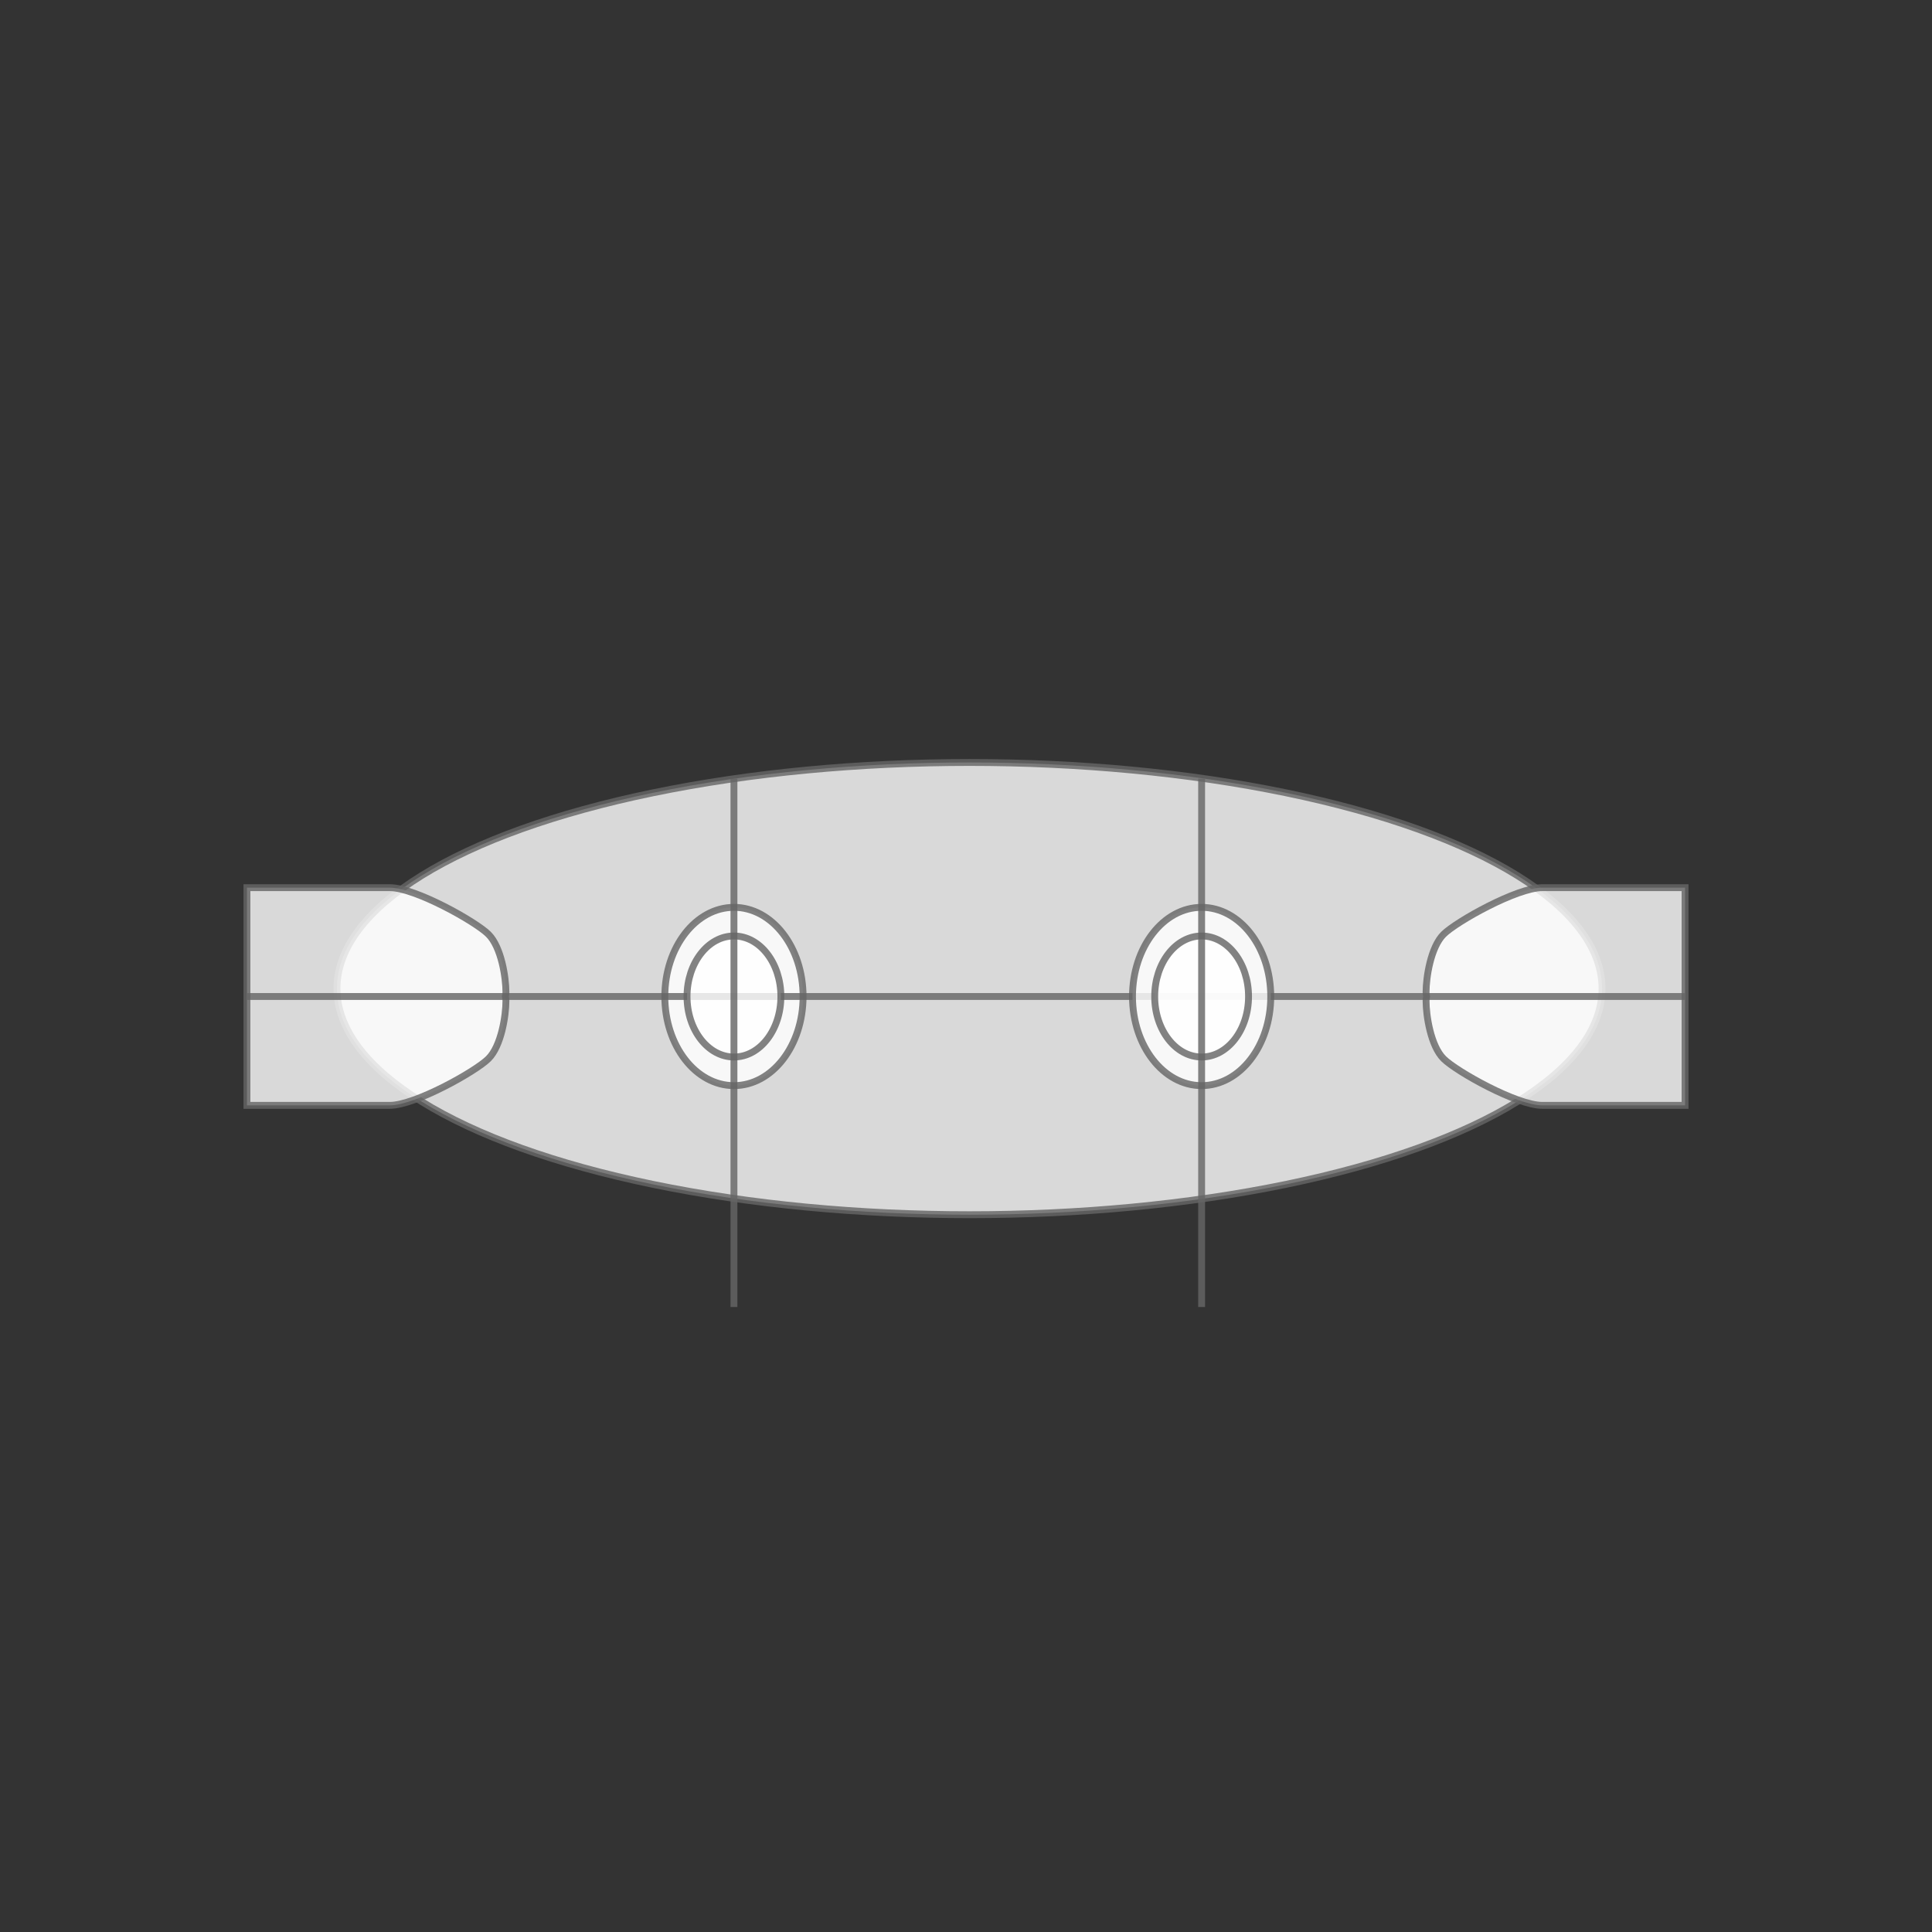
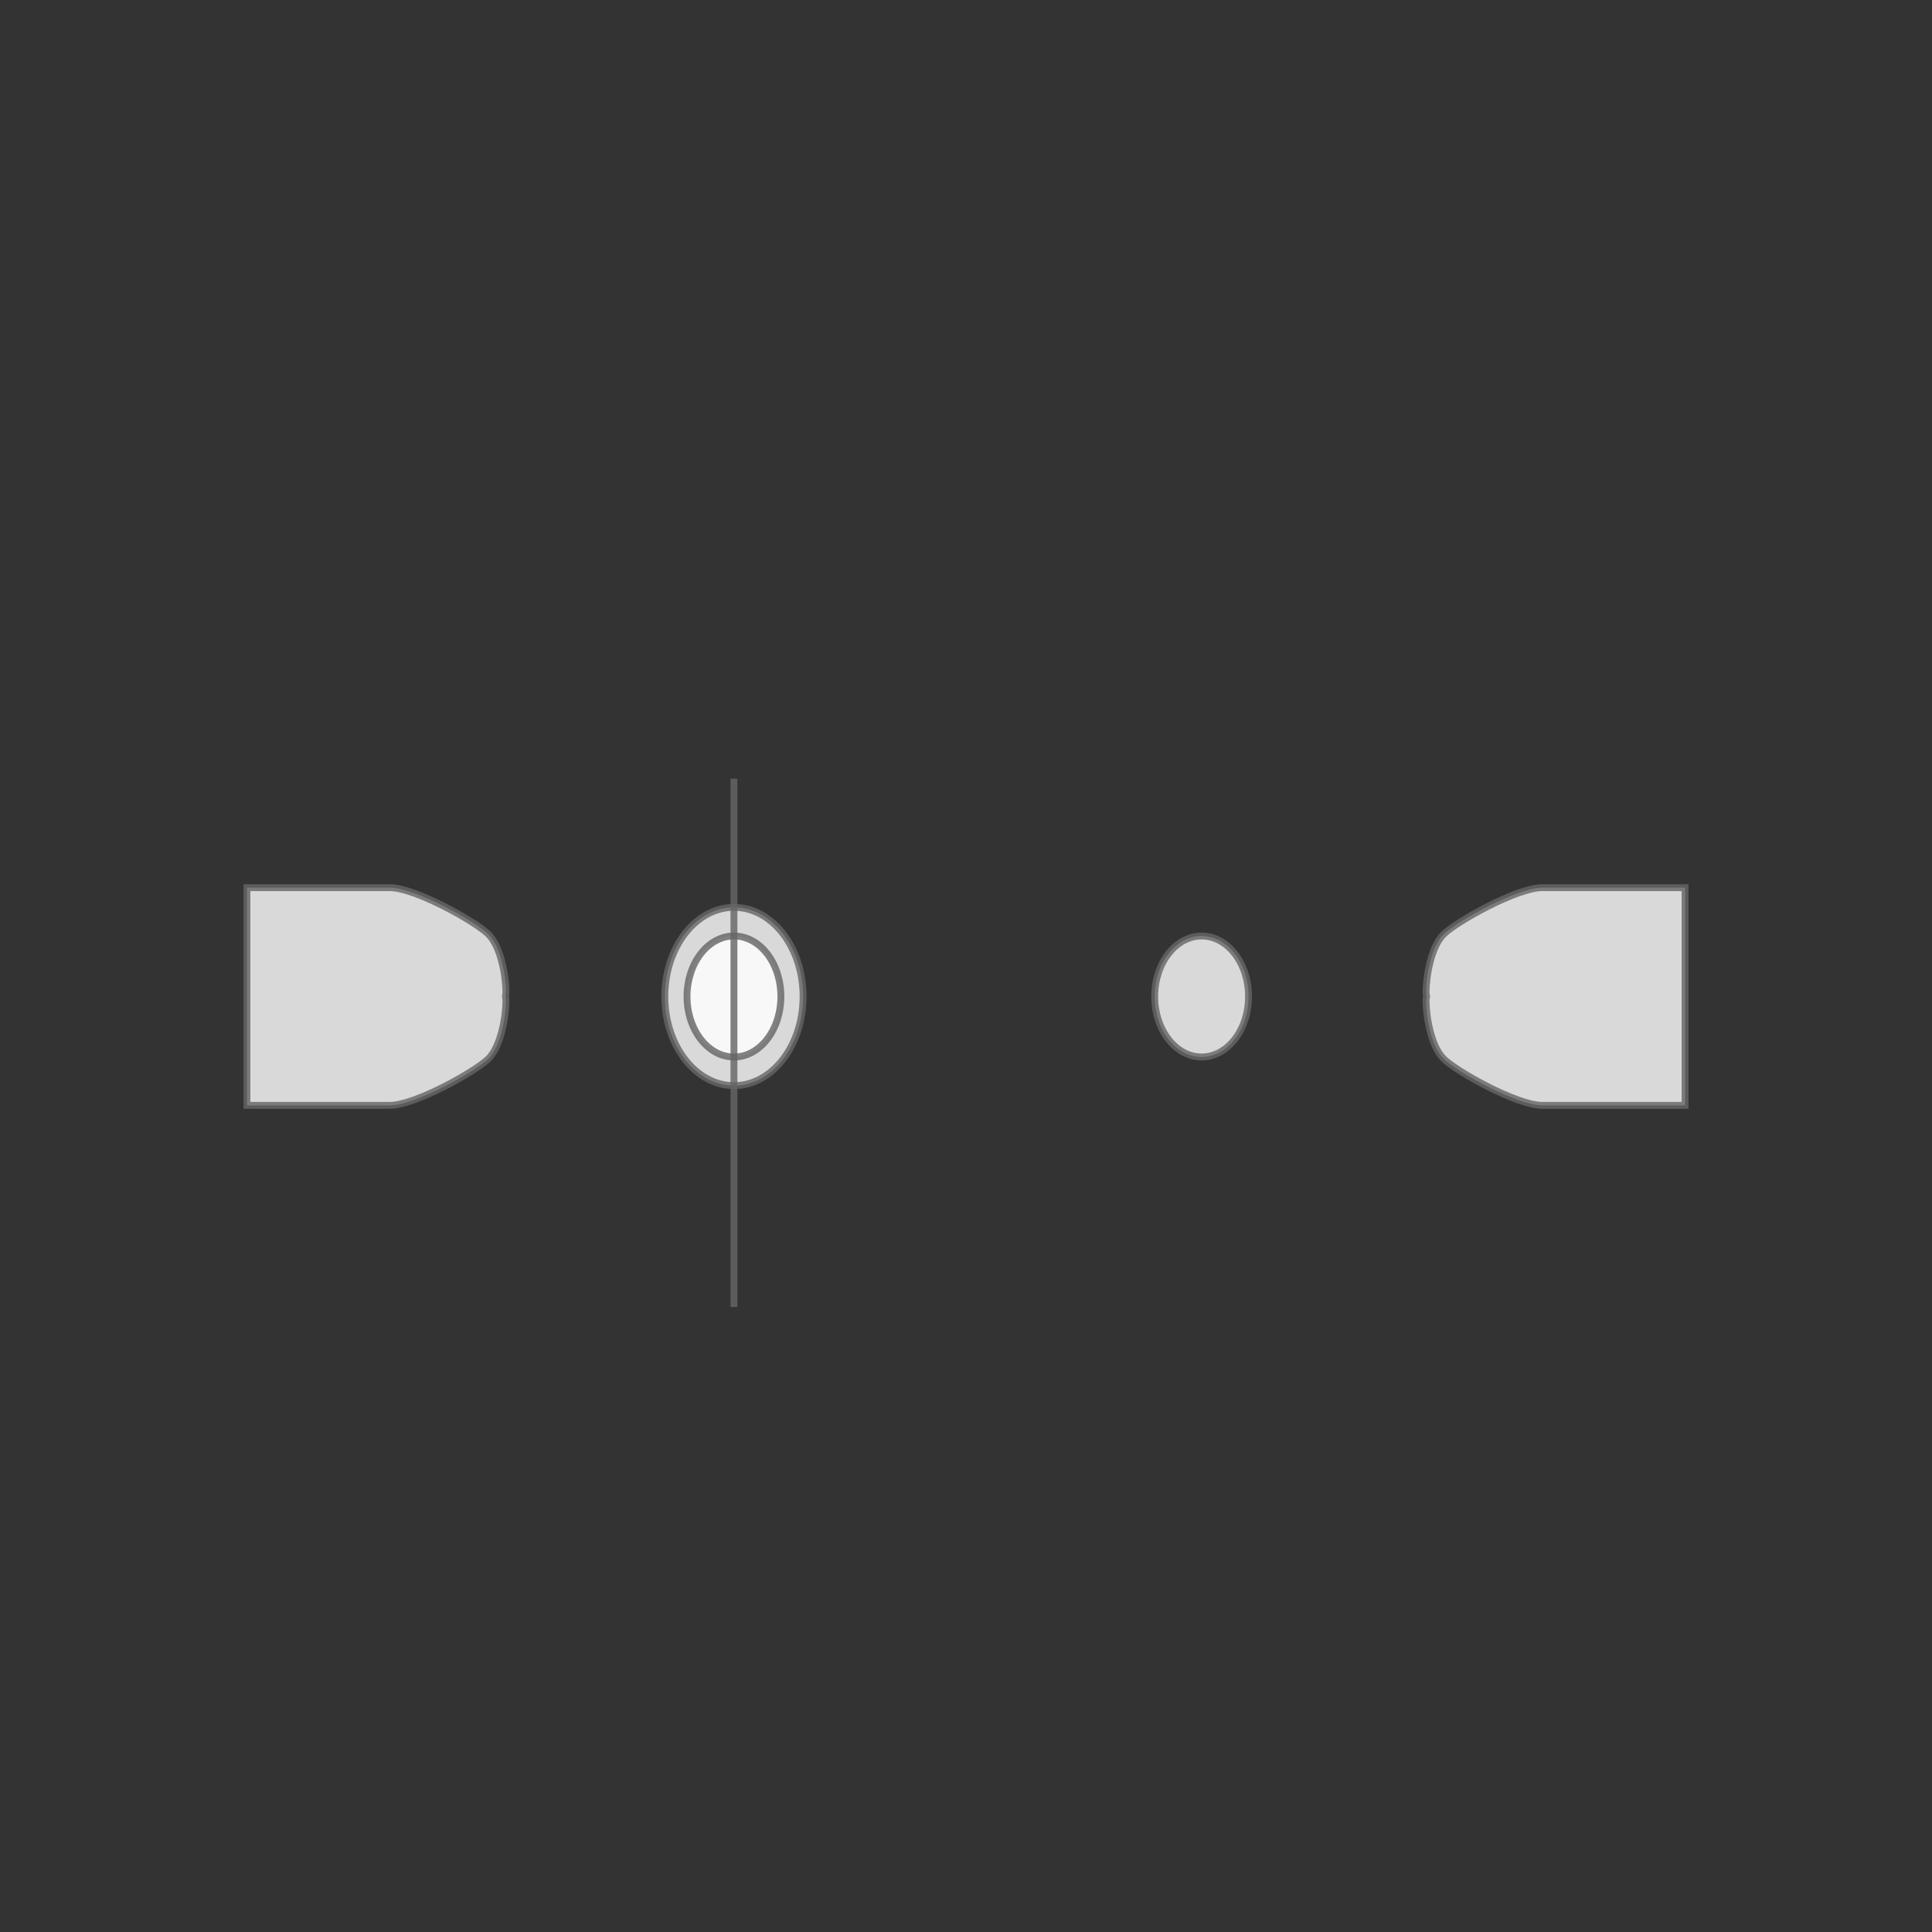
<svg xmlns="http://www.w3.org/2000/svg" id="zeichnung" viewBox="0 0 562 562">
  <rect x="0" y="0" width="562" height="562" fill="#333333" stroke="none" />
  <defs>
    <style>
      .cls-1 {
        fill: #fff;
        opacity: .81;
        stroke: #666;
        stroke-miterlimit: 10;
        stroke-width: 2px;
      }
    </style>
  </defs>
-   <ellipse class="cls-1" cx="282.02" cy="287.57" rx="184" ry="65.78" />
  <path class="cls-1" d="M147.17,288.59c0-4.21-1.33-13.09-5.11-16.83s-21.33-13.55-28.67-13.55h-41.56v63.33h41.56c7.33,0,24.89-9.82,28.67-13.55s5.11-12.62,5.11-16.83c0-.44-.06-.86-.15-1.29.09-.42.15-.85.15-1.29Z" />
-   <path class="cls-1" d="M414.83,291.16c0,4.21,1.33,13.09,5.11,16.83,3.78,3.74,21.33,13.55,28.67,13.55h41.56v-63.33h-41.56c-7.33,0-24.89,9.82-28.67,13.55-3.78,3.74-5.11,12.62-5.11,16.83,0,.44.06.86.15,1.29-.09.42-.15.85-.15,1.29Z" />
+   <path class="cls-1" d="M414.83,291.16c0,4.21,1.33,13.09,5.11,16.83,3.78,3.74,21.33,13.55,28.67,13.55h41.56v-63.33h-41.56c-7.33,0-24.89,9.82-28.67,13.55-3.78,3.74-5.11,12.62-5.11,16.83,0,.44.06.86.15,1.29-.09.42-.15.85-.15,1.29" />
  <ellipse class="cls-1" cx="213.5" cy="289.87" rx="20.11" ry="25.93" />
-   <line class="cls-1" x1="71.83" y1="289.87" x2="490.17" y2="289.87" />
  <ellipse class="cls-1" cx="213.5" cy="289.87" rx="13.65" ry="17.6" />
-   <ellipse class="cls-1" cx="349.54" cy="289.87" rx="20.11" ry="25.93" />
  <ellipse class="cls-1" cx="349.54" cy="289.87" rx="13.65" ry="17.6" />
  <line class="cls-1" x1="213.5" y1="226.51" x2="213.5" y2="380.2" />
-   <line class="cls-1" x1="349.54" y1="226.51" x2="349.54" y2="380.2" />
</svg>